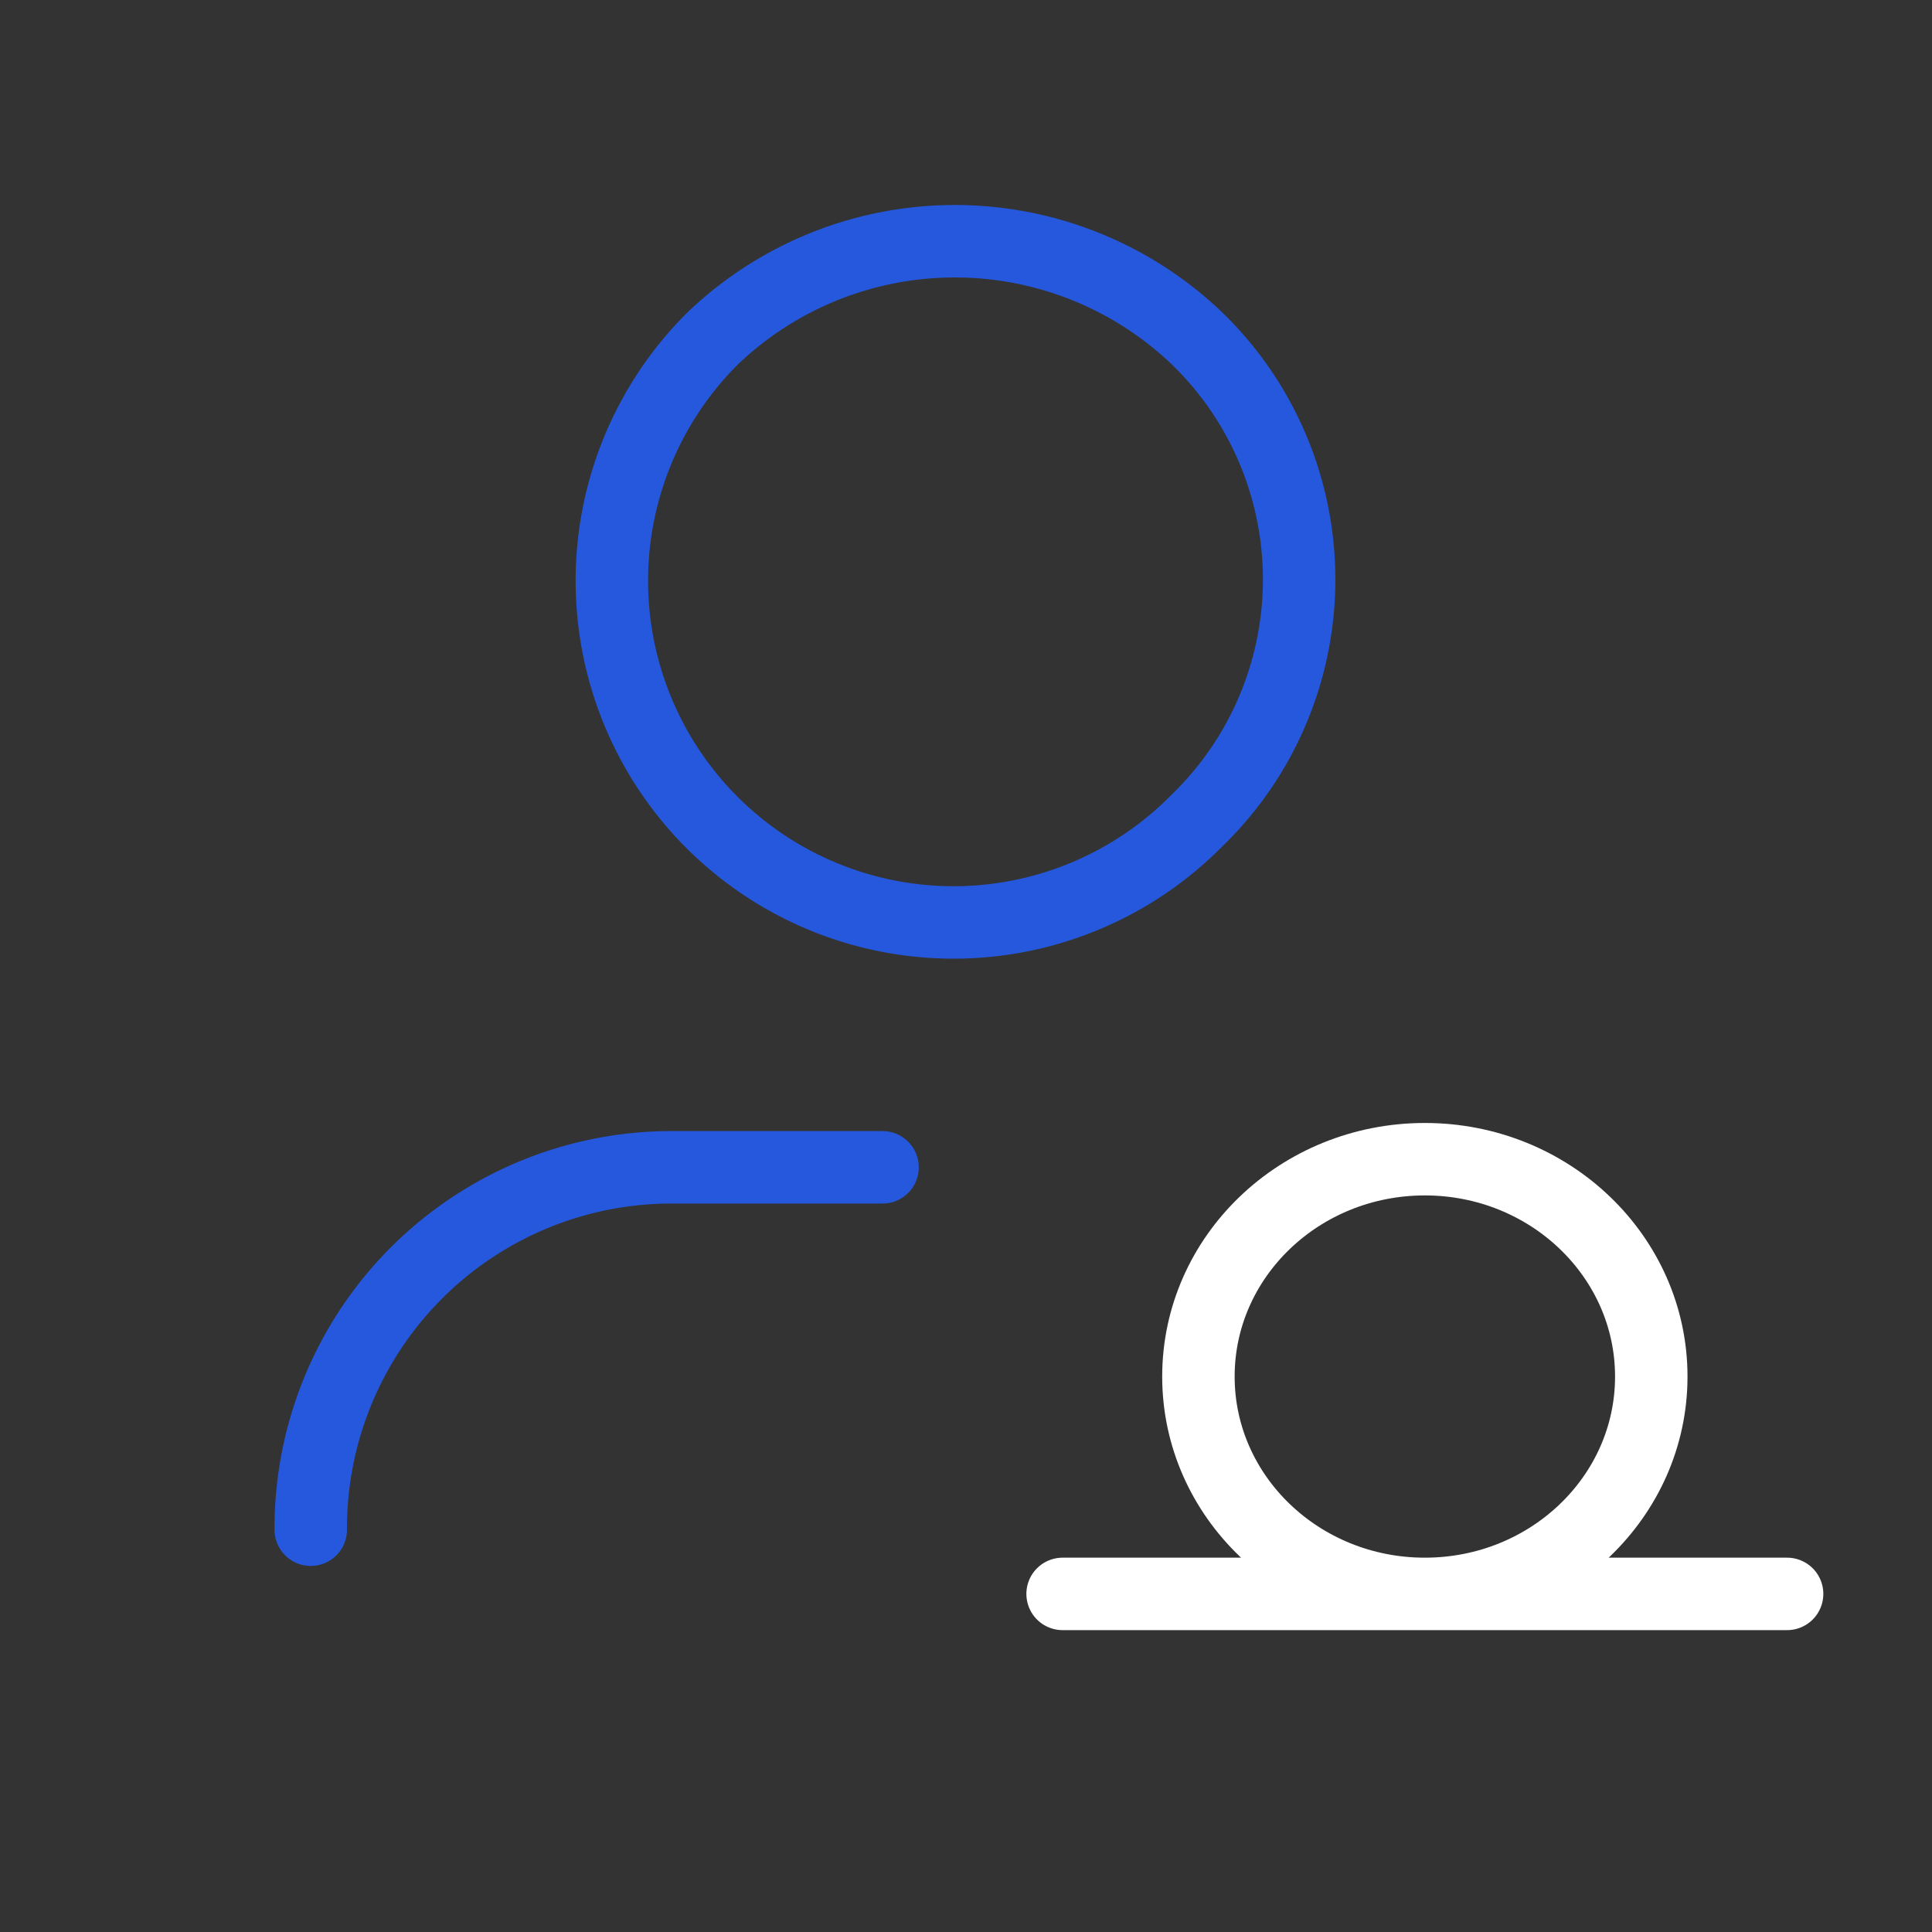
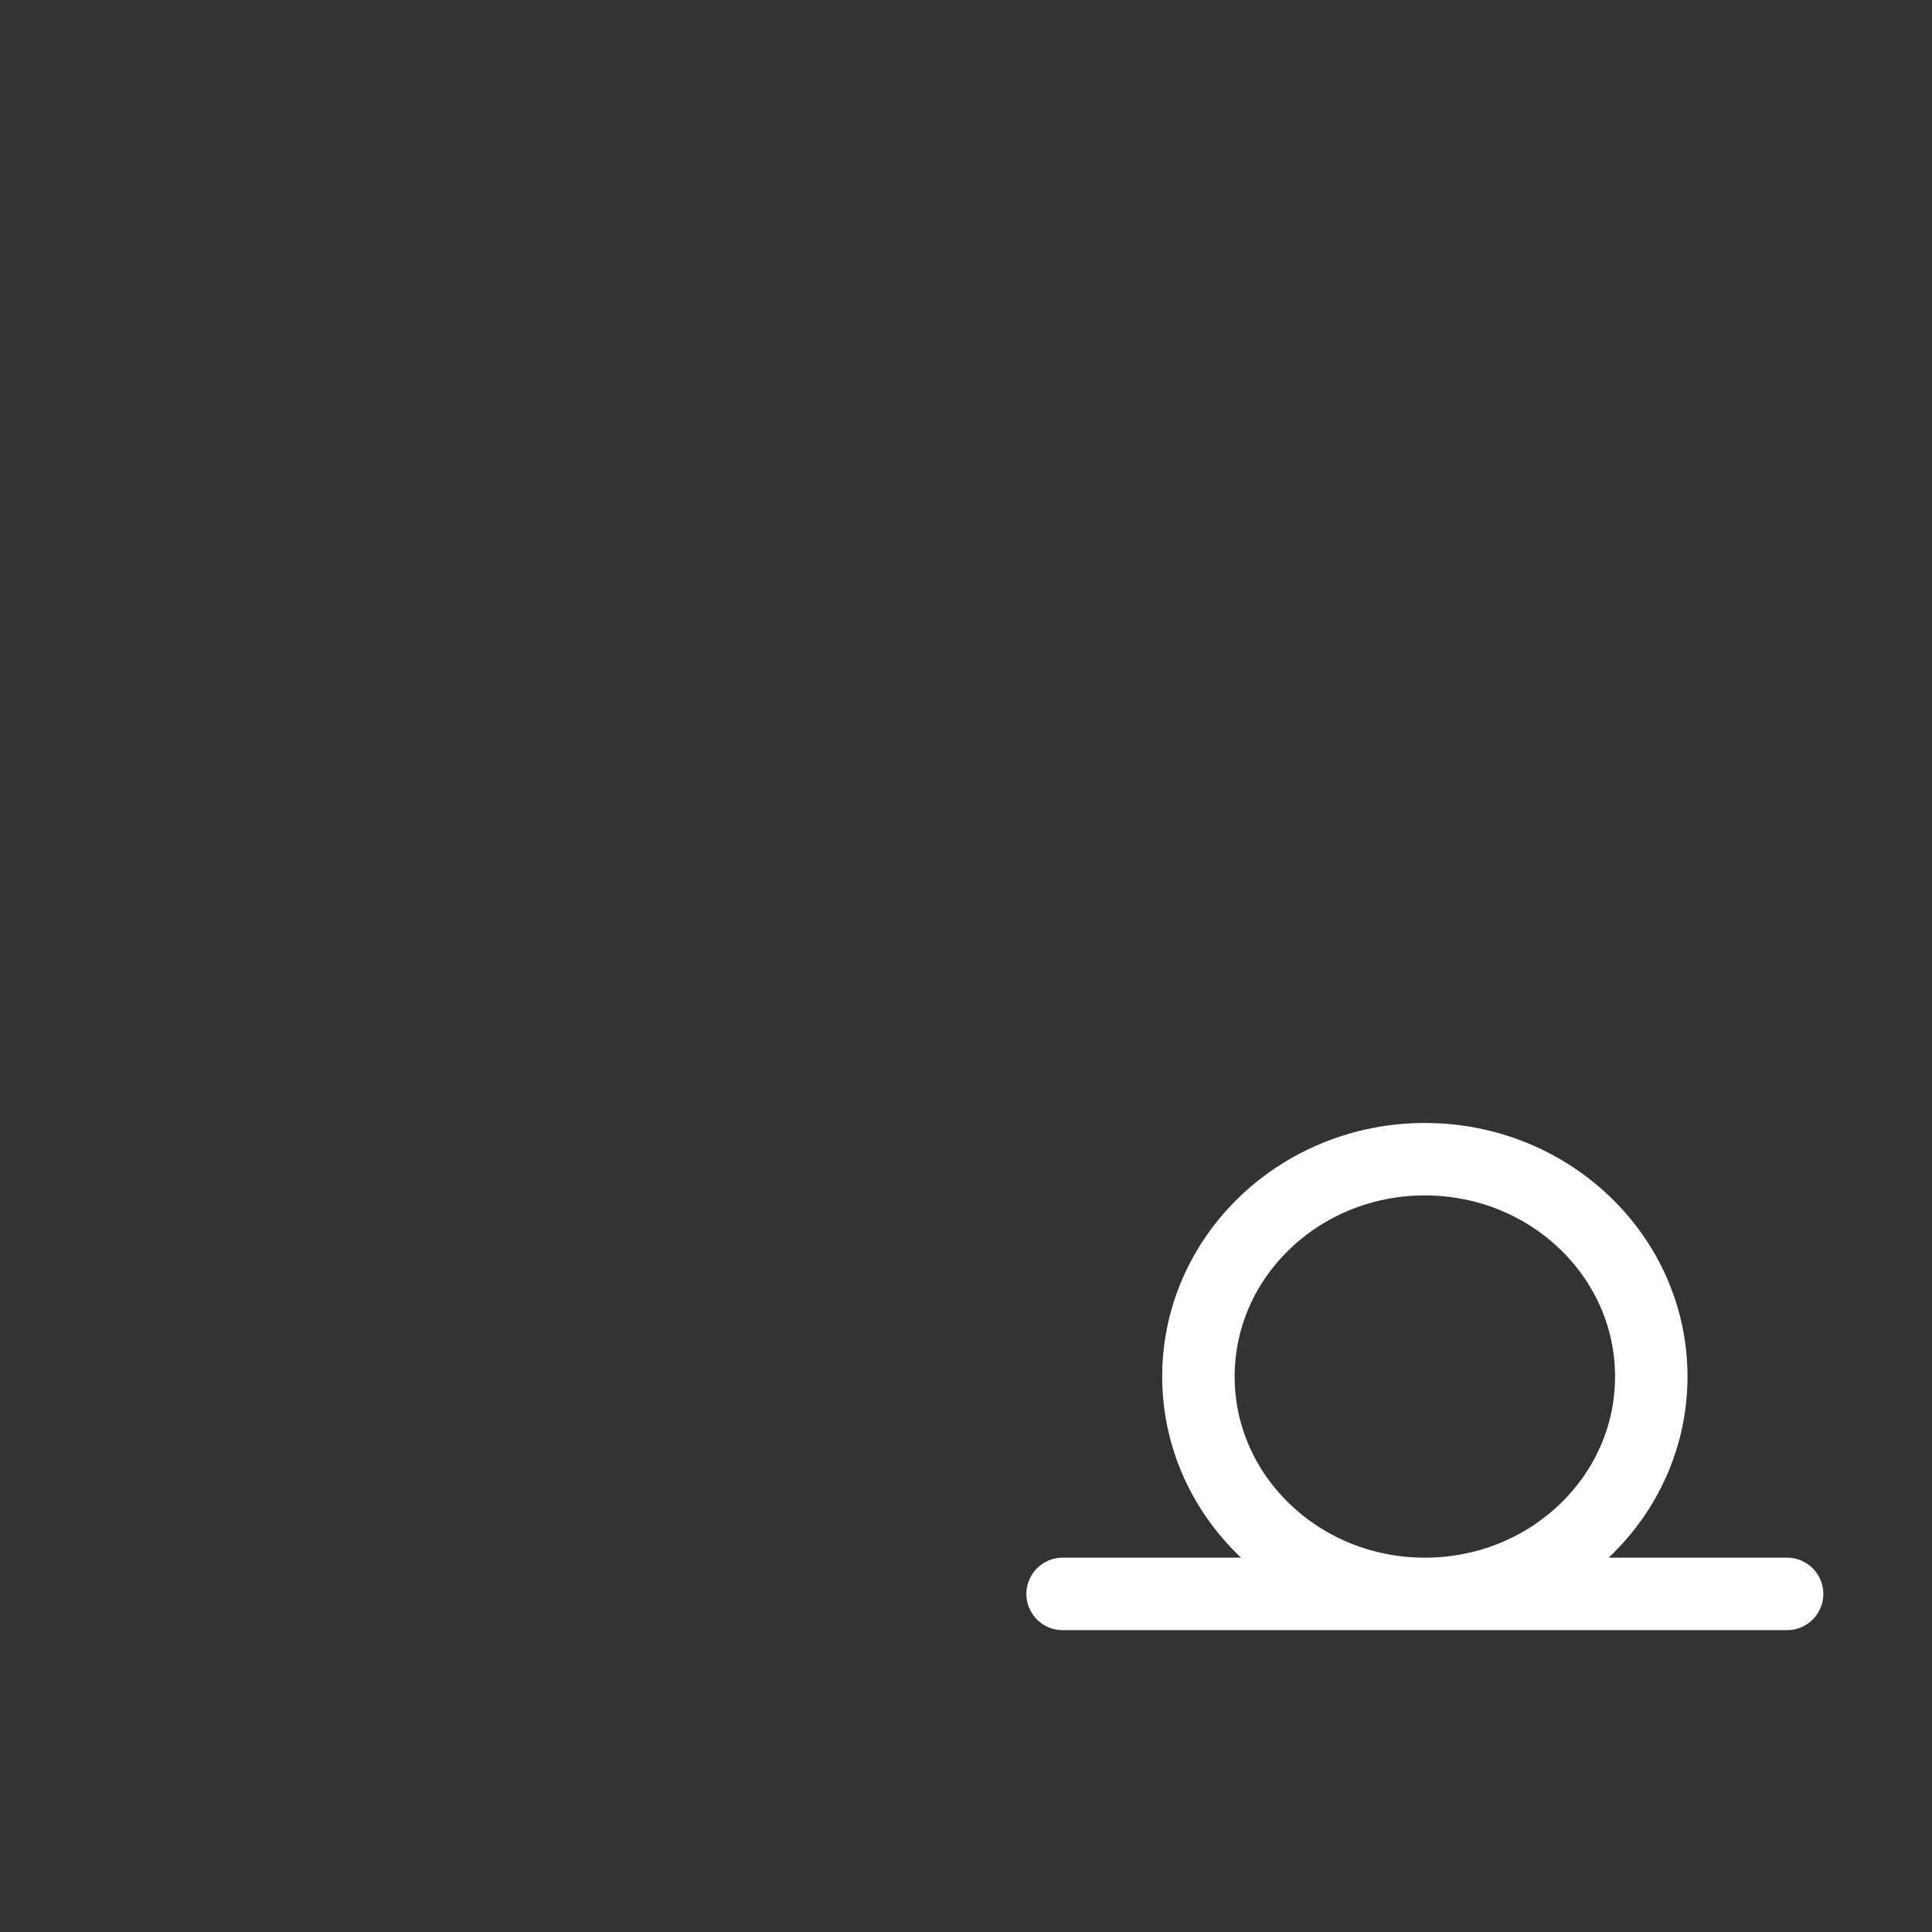
<svg xmlns="http://www.w3.org/2000/svg" width="40" height="40" fill="none">
  <rect width="100%" height="100%" fill="#333333" stroke="none" />
-   <path stroke="#2558DC" stroke-linecap="round" stroke-linejoin="round" stroke-width="1.5" d="M24.771 6.995a6.947 6.947 0 0 1 0 10.004A7.074 7.074 0 1 1 14.767 6.995a7.253 7.253 0 0 1 10.004 0M6.434 31.671a7.47 7.47 0 0 1 7.503-7.503h4.335" />
  <path stroke="#fff" stroke-linecap="round" stroke-width="1.5" d="M29.5 33c2.589 0 4.688-2.015 4.688-4.5S32.087 24 29.5 24c-2.589 0-4.688 2.015-4.688 4.5s2.1 4.5 4.688 4.5Zm0 0H37m-7.5 0H22" />
</svg>